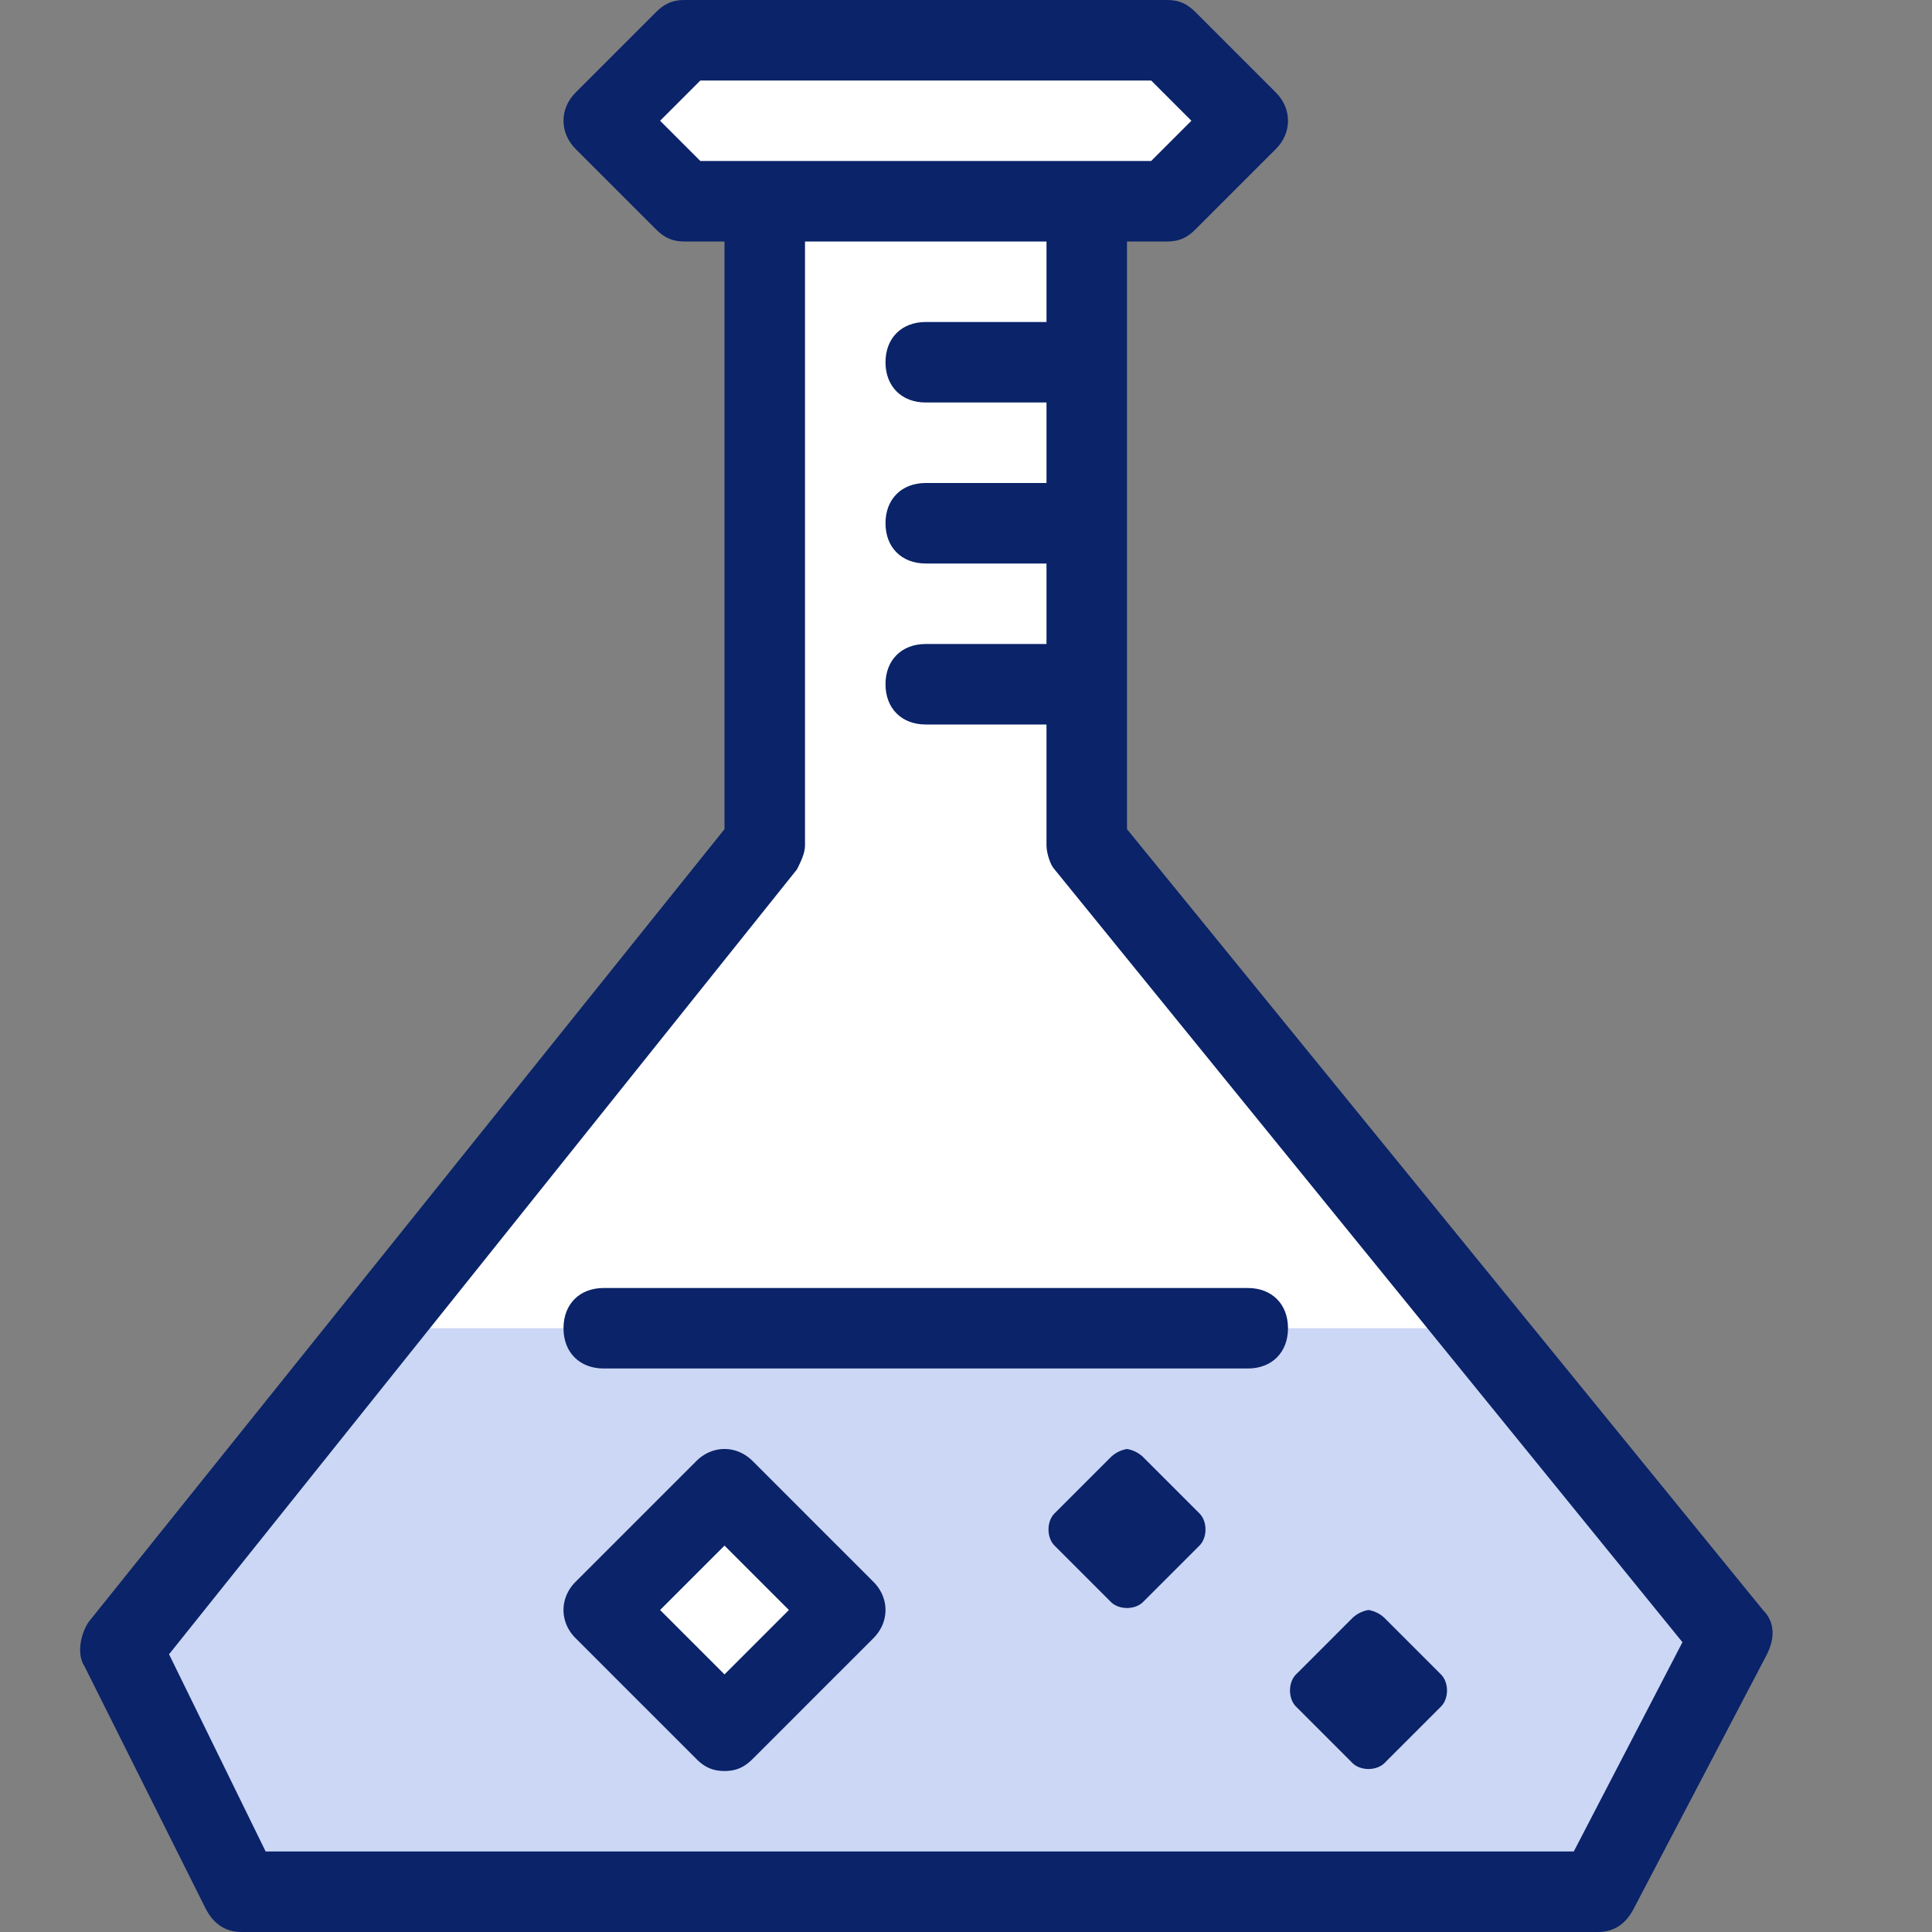
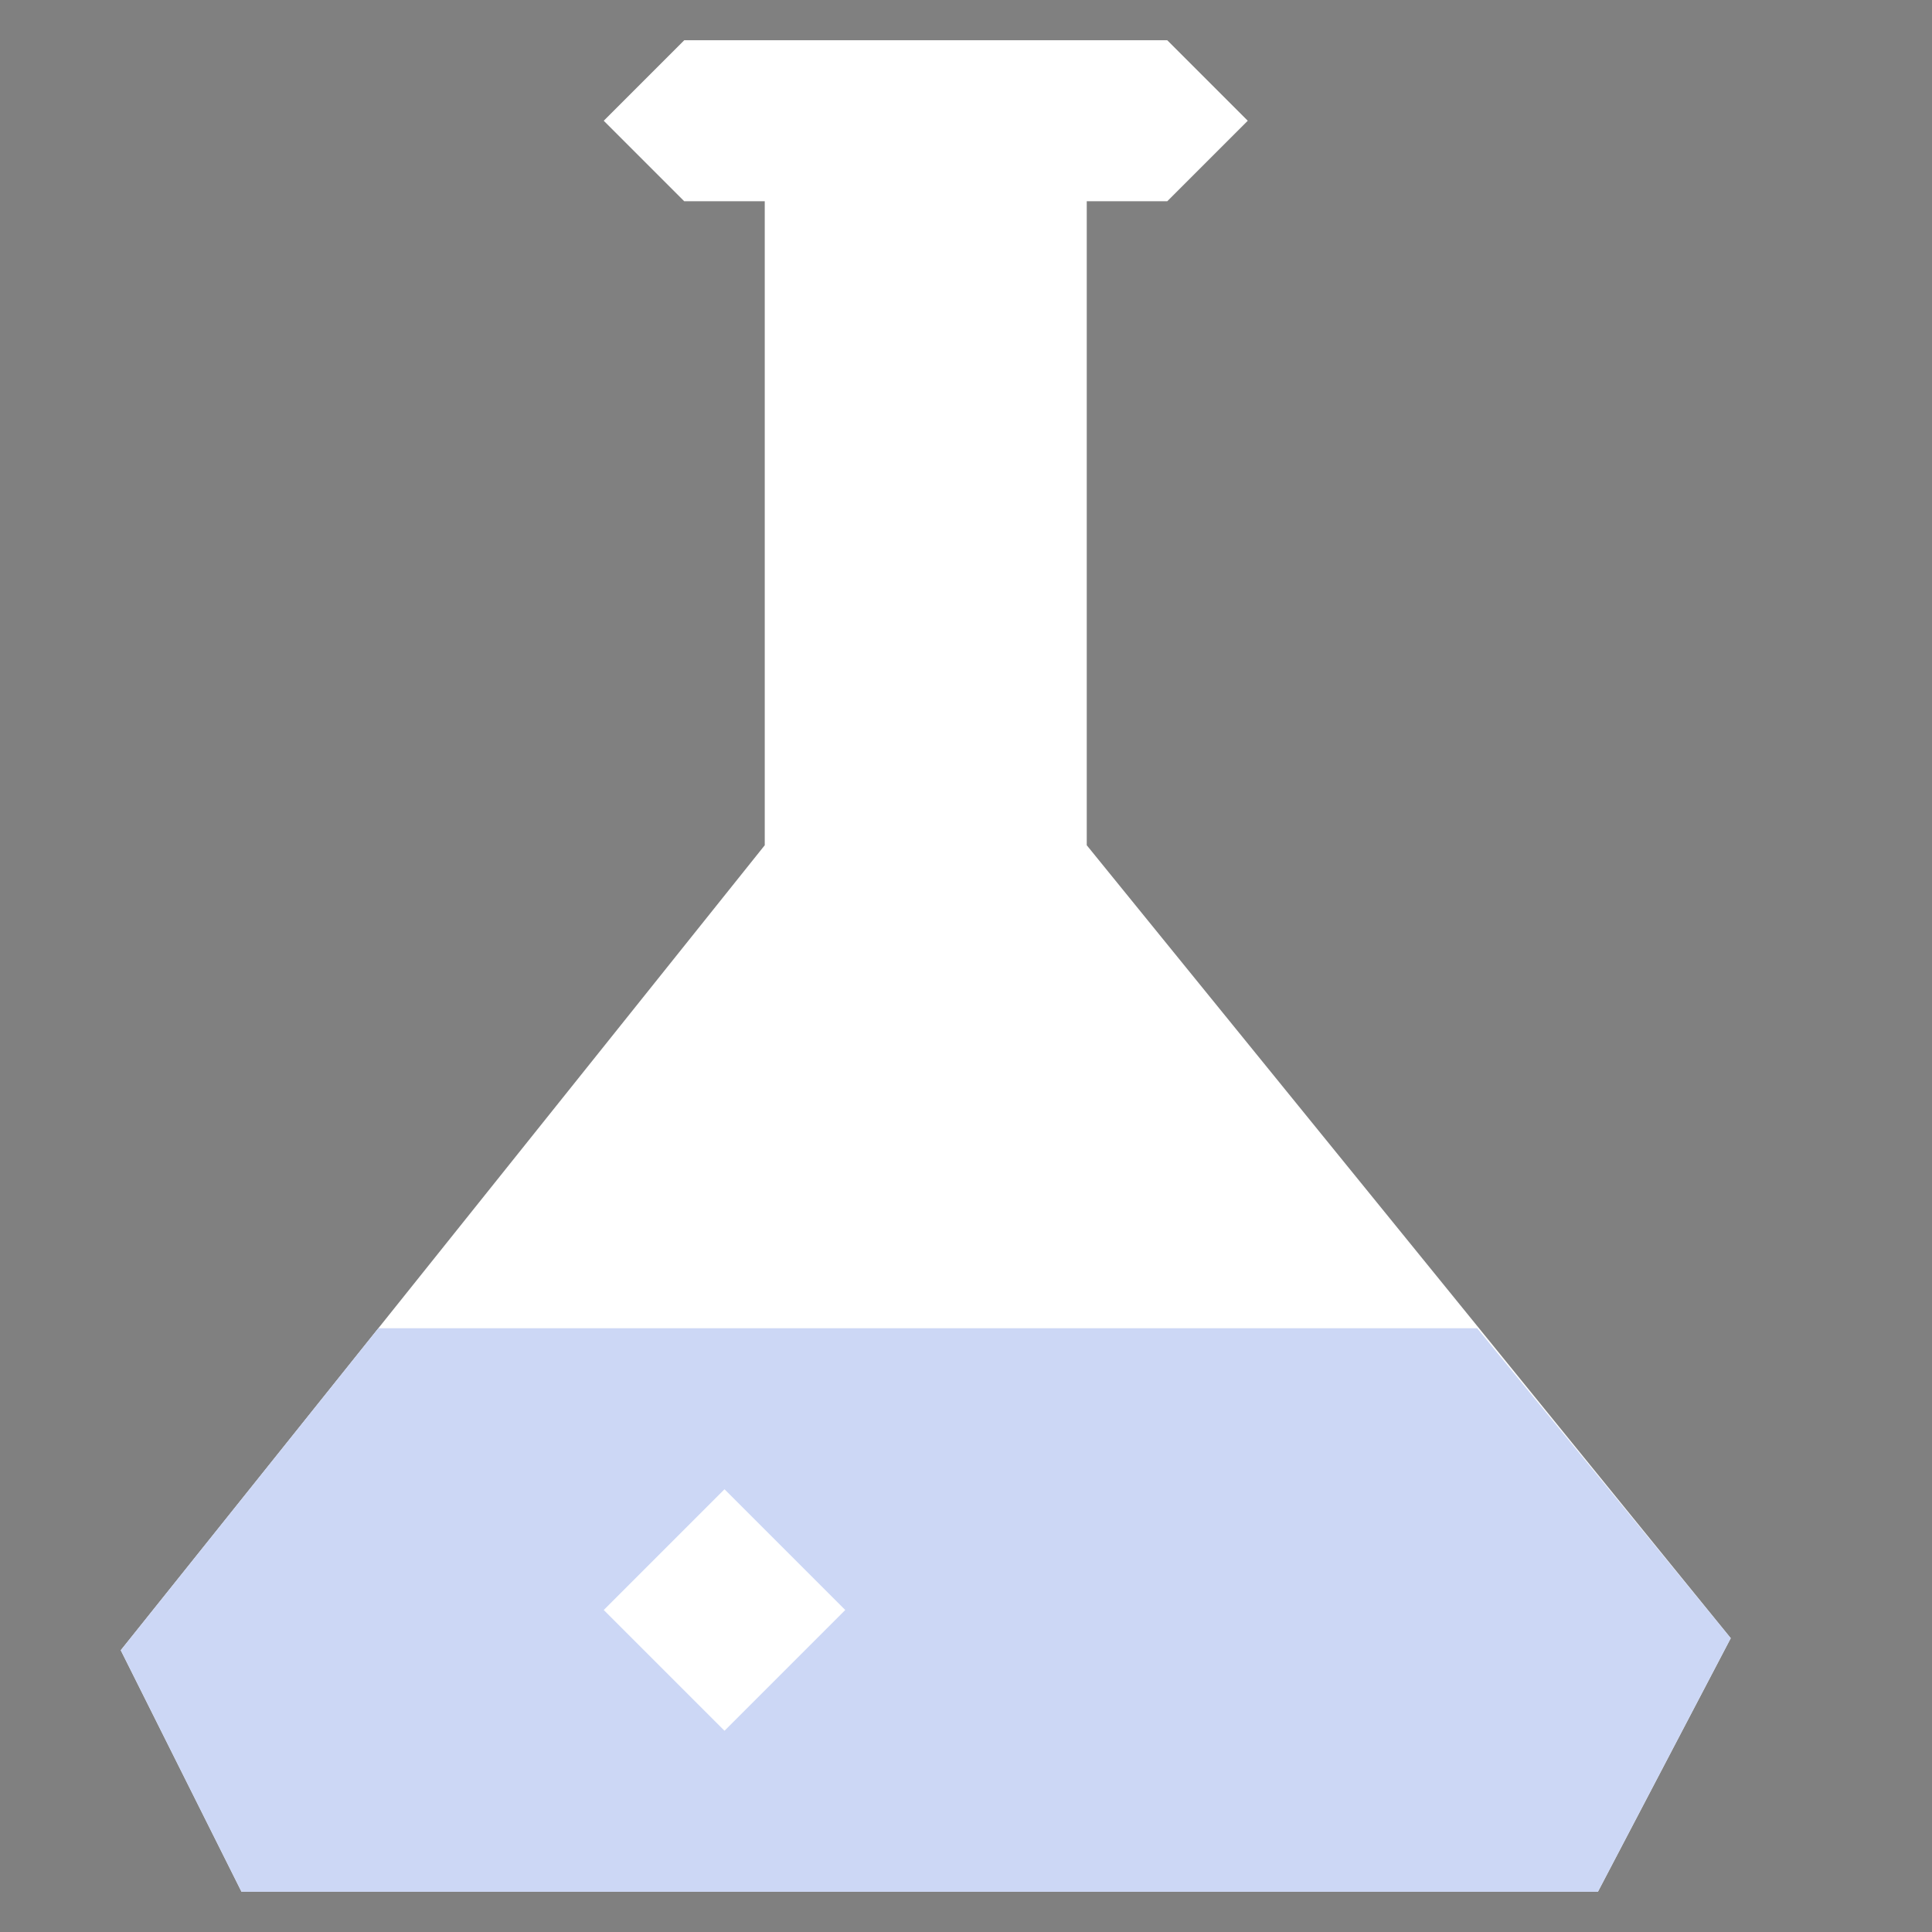
<svg xmlns="http://www.w3.org/2000/svg" width="24" height="24" fill="none">
  <rect width="100%" height="100%" fill="#808080" stroke="none" />
  <path d="m1.5 20.5 1.5 3h16.85l1.65-3.15-8-9.85v-8h-4v8l-8 10Zm14-19-1 1h-6l-1-1 1-1h6l1 1Z" fill="#fff" />
  <path d="M18.35 16.5H4.7l-3.2 4 1.5 3h16.85l1.65-3.15-3.15-3.85ZM9 21.5 7.5 20 9 18.5l1.5 1.5L9 21.5Z" fill="#CCD7F5" />
-   <path d="M19.85 24H3c-.2 0-.35-.1-.45-.3l-1.5-3c-.1-.15-.05-.4.05-.55L9 10.3V3h-.5c-.15 0-.25-.05-.35-.15l-1-1c-.2-.2-.2-.5 0-.7l1-1c.1-.1.2-.15.35-.15h6c.15 0 .25.05.35.15l1 1c.2.2.2.5 0 .7l-1 1c-.1.1-.2.15-.35.15H14v7.3l7.9 9.7c.15.15.15.35.05.55L20.3 23.7c-.1.2-.25.3-.45.3ZM3.3 23h16.25l1.35-2.6-7.8-9.6c-.05-.05-.1-.2-.1-.3V9h-1.5c-.3 0-.5-.2-.5-.5s.2-.5.5-.5H13V7h-1.5c-.3 0-.5-.2-.5-.5s.2-.5.5-.5H13V5h-1.5c-.3 0-.5-.2-.5-.5s.2-.5.5-.5H13V3h-3v7.5c0 .1-.05.2-.1.3l-7.8 9.75L3.3 23ZM8.7 2h5.6l.5-.5-.5-.5H8.7l-.5.5.5.5Zm6.8 15h-8c-.3 0-.5-.2-.5-.5s.2-.5.5-.5h8c.3 0 .5.2.5.5s-.2.5-.5.5Z" fill="#0A2369" />
-   <path d="M9 22c-.15 0-.25-.05-.35-.15l-1.5-1.5c-.2-.2-.2-.5 0-.7l1.5-1.5c.2-.2.5-.2.7 0l1.5 1.5c.2.2.2.5 0 .7l-1.5 1.5c-.1.1-.2.15-.35.15Zm-.8-2 .8.8.8-.8-.8-.8-.8.8ZM14 18a.38.38 0 0 0-.2.1l-.7.7c-.1.1-.1.3 0 .4l.7.7c.1.1.3.1.4 0l.7-.7c.1-.1.1-.3 0-.4l-.7-.7a.38.38 0 0 0-.2-.1Zm3 2a.38.38 0 0 0-.2.1l-.7.7c-.1.1-.1.3 0 .4l.7.7c.1.1.3.1.4 0l.7-.7c.1-.1.1-.3 0-.4l-.7-.7a.38.38 0 0 0-.2-.1Z" fill="#0A2369" />
</svg>